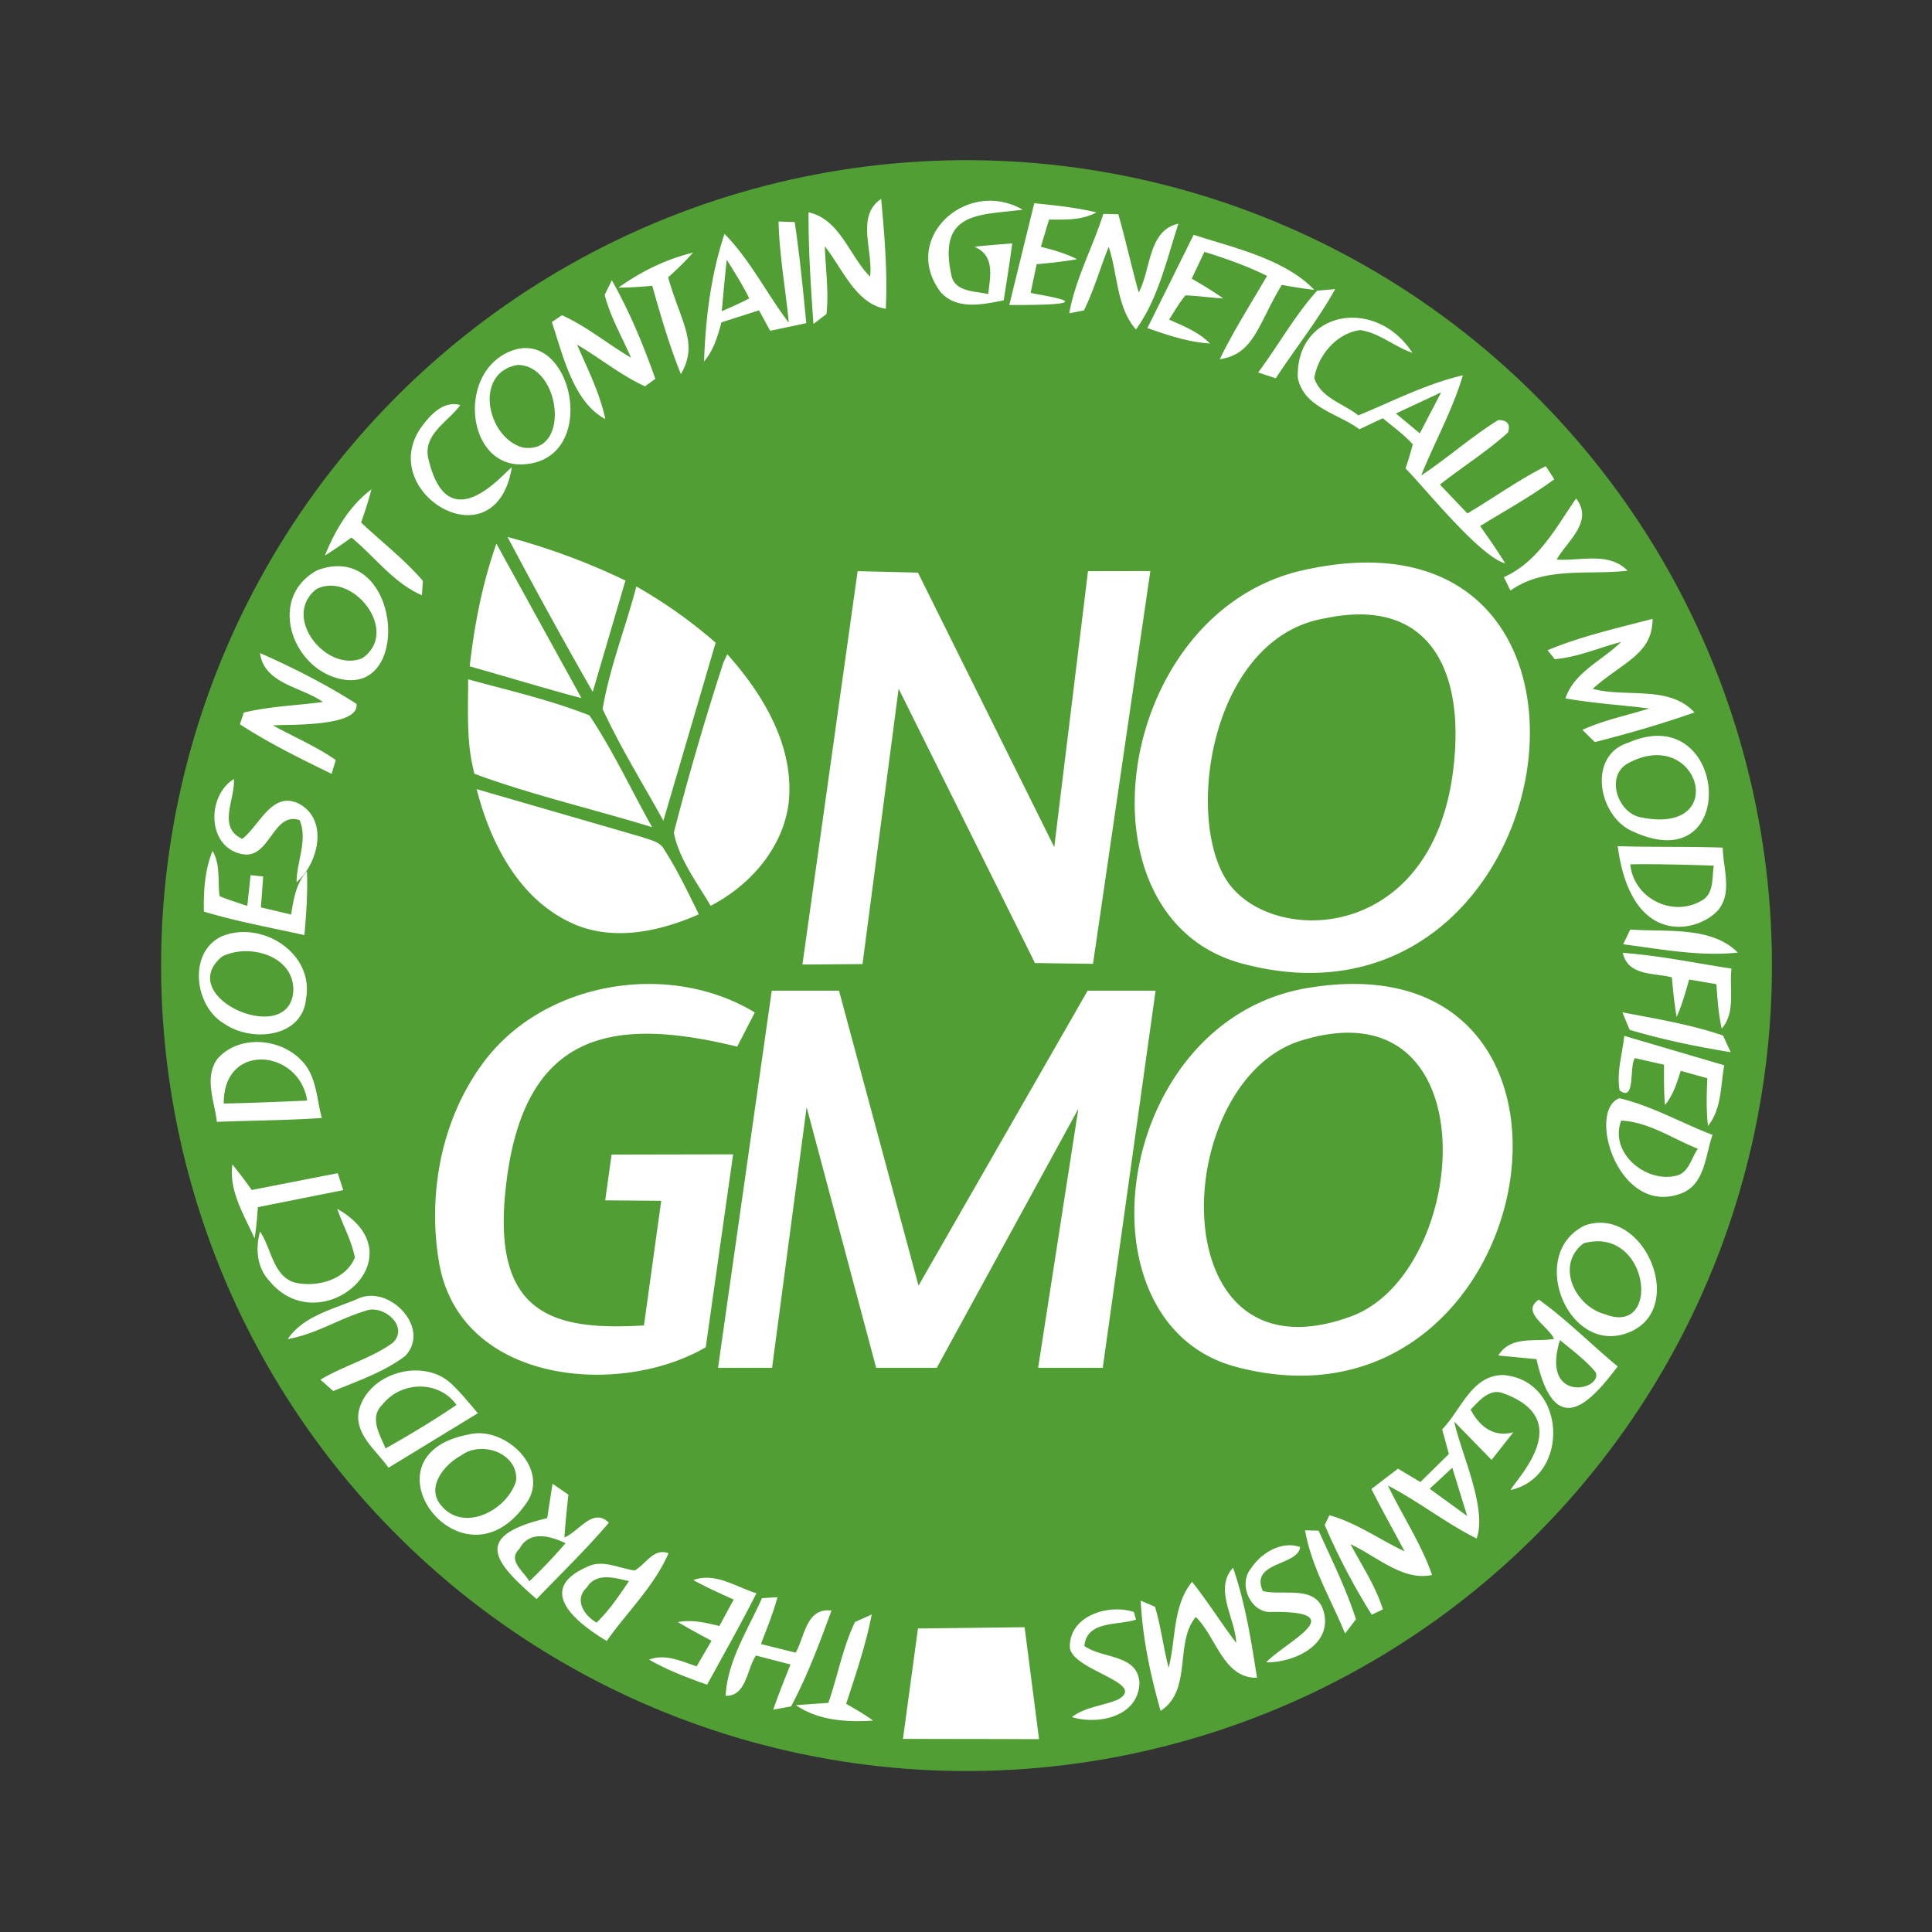
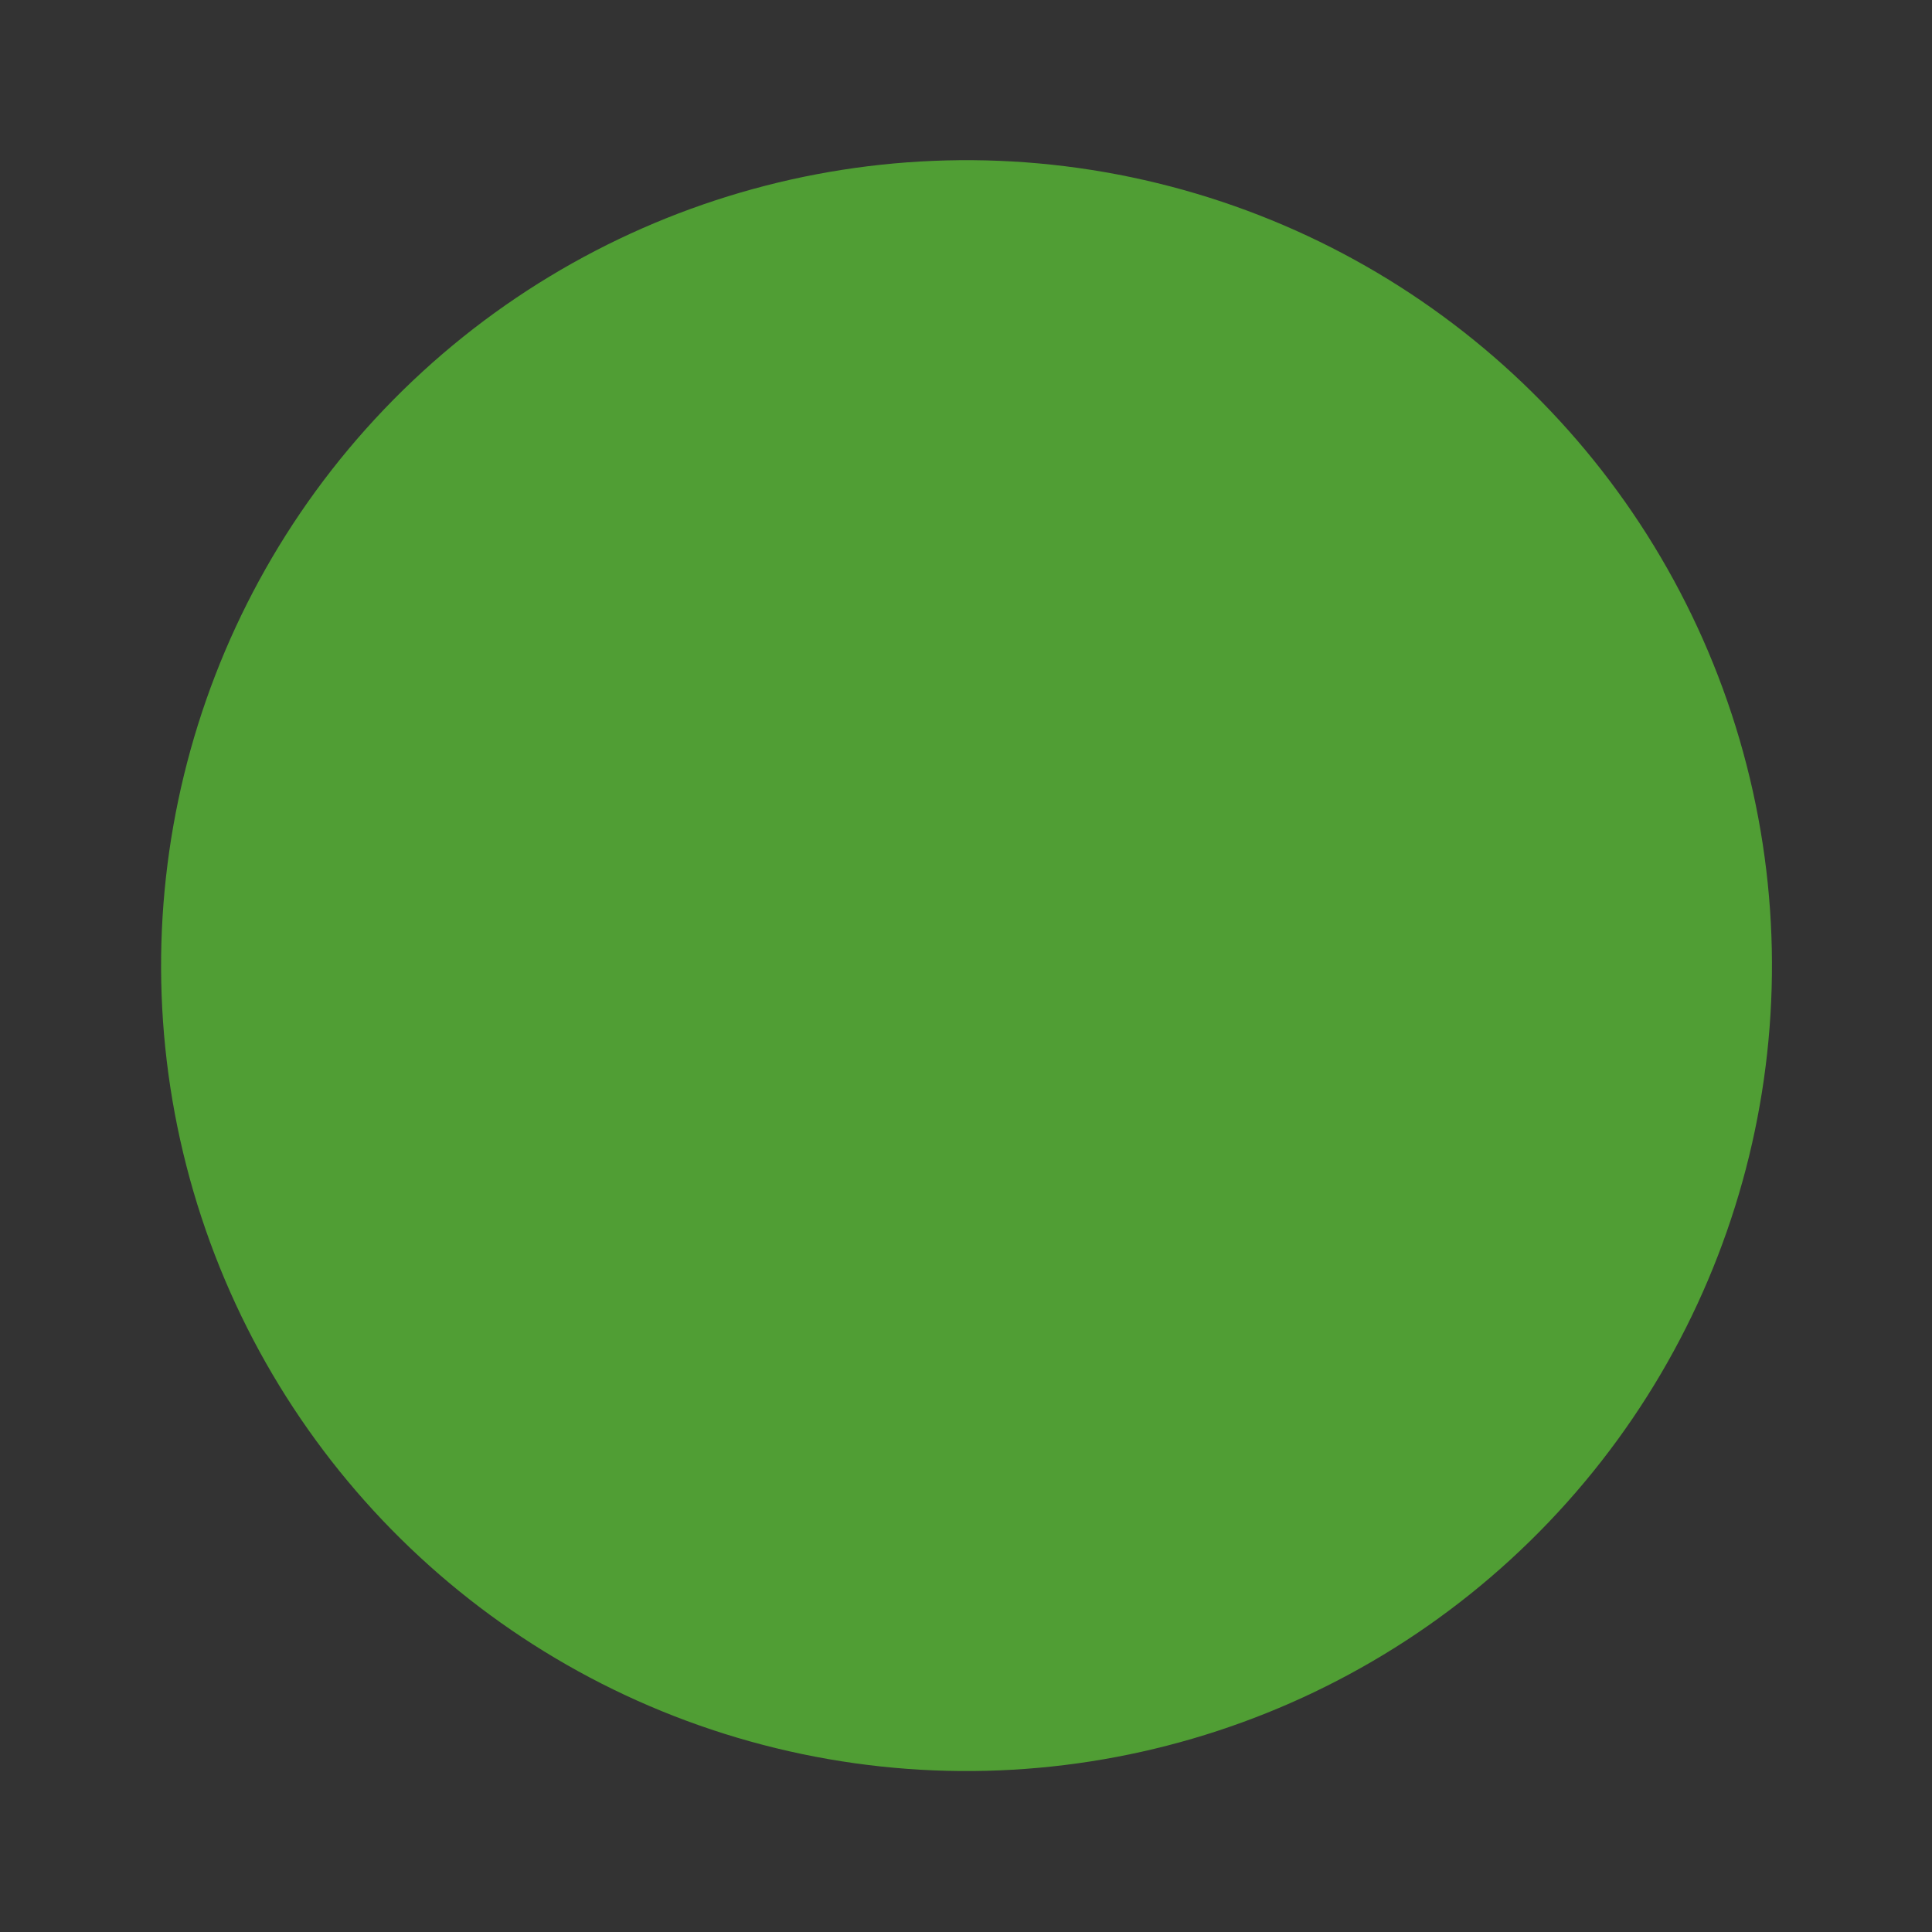
<svg xmlns="http://www.w3.org/2000/svg" viewBox="0 0 170.08 170.08" fill-rule="evenodd">
  <rect x="0" y="0" width="170.08" height="170.08" fill="#333333" stroke="none" />
  <circle transform="matrix(.237 -.972 .972 .237 -17.727 147.51)" cx="85.04" cy="85.04" r="70.87" fill="#509e34" />
-   <path d="M82.82 25.73c-3.58-4.71 2.27-10.11 7.21-7.27-3.76.5-7.49.11-6.28 5.75.29 1.52 2.08 1.4 3.25 1.68.16-1.56.63-3.37-1.22-4.17 1.11-.12 2.22-.21 3.33-.29-.22 1.67-.49 3.34-.75 5.01-1.83.36-4.1.88-5.54-.71h0zm-2.01 117.63l9.39-.11 1.27 9.85-11.98-.02 1.32-9.72h0zm-5.54-.57l1.47-.66c-.52 2.68-1.4 5.27-2.25 7.86.81.47 1.62.93 2.37 1.48-2.31.15-4.83 0-6.79-1.36l2.85-.2c.83-2.36 1.26-4.87 2.35-7.12h0zM94.18 145c-.05-2.77 3.42-3.83 5.64-3.09l.19.67c-1.56.53-4.33.05-4.55 2.32 1.59 1.14 4.73.71 4.85 3.27-.11 2.96-3.62 3.7-5.95 2.99 1.17-.89 2.68-.98 4.01-1.52 2.8-1.48-4.06-2.58-4.19-4.64h0zm-27.1-4.31c-1.23 2.77-3.04 5.51-3.2 8.59 1.82.08 1.86-2.35 2.67-3.54l3.04.79c-.53 1.32-1.05 2.63-1.52 3.98.39-.08 1.18-.22 1.57-.29 1.44-2.69 2.51-5.58 3.56-8.44-2.22-.27-2.34 2.25-3.15 3.71l-3.06-.76c.51-1.36 1.08-2.71 1.45-4.12-.33.01-1.01.06-1.36.08h0zm41.75 3.94c-1.34-1.76-2.51-3.65-3.89-5.38-1.72 2.13-1.41 5.05-2.06 7.56-.47-1.77-.67-3.6-1.2-5.36l-1.26-.54c.16 3.29.85 6.53 1.75 9.7 2.82-1.8 1.2-6.01 3.1-8.26 1.81 1.74 2.41 5.4 5.39 5.35-.51-3.27-1.03-6.56-2.11-9.69-1.72 1.88.2 4.45.28 6.62h0zm-47.8-5.53c1.95-.71 3.76.61 5.56 1.16-1.37 2.72-2.88 5.37-4.34 8.05-1.75-.62-3.5-1.28-5.11-2.21 1.45-.55 2.84.16 4.19.59l1.31-2.25a70.21 70.21 0 0 1-2.96-1.64c1.24-.25 2.45.06 3.65.34l1.26-2.33c-1.22-.53-2.41-1.09-3.56-1.71h0zm-5.15-.85c-1.37-.16-2.8-1-4.16-.33-4.83 2.1-.66 5.12 1.69 6.54 1.81-2.57 4.18-4.81 5.44-7.72-1.31-.5-2 .97-2.97 1.51h0zm-4.22 1.5c.83-1.36 2.47-.84 3.71-.56-.87 1.28-1.73 2.58-2.85 3.65-1.11-.62-2.01-2.03-.86-3.09h0zm58.46-1.66c.87-1.36 2.7-2.48 4.33-1.9-.15 1.66-4.47 1.29-3.27 3.88 1.76.43 4.68-.58 5.34 1.78.84 2.96-2.63 4.53-5.05 4.49 1.73-1.83 7.64-4.5.54-4.44-1.89.19-3.05-2.43-1.89-3.81h0zm4.77-3.37c.56 3.23 2.29 6.08 3.52 9.08l.96-1.25c-.86-2.68-2.13-5.23-3.29-7.8l-1.19-.03h0zm-66.25-4.1l1.4.96c-.14 1.26-.27 2.51-.35 3.77 1.28-.53 2.51-2.68 3.91-1.3-2 2.35-4.22 4.49-6.36 6.72-3.58-3.13-5.87-5.53.93-7.12l.47-3.03h0zm-2.92 5.74c.88-1.66 2.69-1.16 4.07-.51a48.17 48.17 0 0 1-3.19 3.36c-.49-.89-1.95-1.82-.88-2.85h0zm-4.45-10.08c3.22-.82 7.36 3.17 4.94 6.22-5.63 7.86-14.72-4.39-4.94-6.22h0zm-.67 1.85c-1.48.78-3.14 2.8-1.76 4.4 2 2.44 5.84.39 6.59-2.16.23-2.45-3.05-3.59-4.83-2.24h0zm86.36-2.3l.59 2.17-2.51 2.47-1.97-1.18-2.34 1.79c.93 1.85 1.95 3.66 2.92 5.49-2.21-1.04-4.24-2.52-6.62-3.18l-.41.86a57.08 57.08 0 0 0 4.14 7.9l.98-.47c-.64-2.05-1.85-3.86-2.85-5.74 2.3 1.06 4.61 3.27 7.18 2.71-.96-2.77-2.63-5.23-3.88-7.87 2.7 1.4 5.08 3.3 7.8 4.66.97-2.63-1.4-7.6-1.97-10.29l3.29 3.37 1.91-2.43c-1.75.48-2.99-.54-3.76-2 .73-.74 1.64-1.88 2.83-1.45 6.47 2.3 1.33 7.39.69 8.53 5.27-1.16 4.93-9.67-.63-10.12-2.79-.02-3.73 3.09-5.39 4.78h0zm-1.1 5.23l1.99-1.85 1.31 4.25-3.3-2.4h0zm-94.24-6.99c-.53 2.13 1.51 3.59 2.58 5.14l7.87-4.8c-.72-.83-1.41-1.7-2.21-2.47-2.41-2.47-7.31-1.2-8.24 2.13h0zm2.03-.4c-1.17 1.14-.19 2.65.29 3.84 2.13-1.2 4.23-2.46 6.25-3.83-1.59-2.21-4.9-2.1-6.54-.01h0zm103.16-5.8c-.5-1.14-2.98-2.35-1.34-3.46 2.47 1.77 4.6 3.95 6.94 5.88-2.27 3-5.49 6.73-7.15-.64l-3.36-.32c1.1-1.78 3.19-1.17 4.91-1.46h0zm.52.1c1.08.9 2.23 1.74 3.14 2.83.66 1.61-4.87 2.8-3.14-2.83h0zm-112-.09c1.41-2.06 4.02-2.62 6.18-3.55 2.77-1.29 6.5 2.63 4.14 5.06-1.88 1.41-4.16 2.18-6.31 3.07l-1.13-1c2.05-1.24 4.43-1.85 6.37-3.25 1.47-1.42-.83-3.41-2.38-2.82-2.34.7-4.44 2.08-6.87 2.49h0zm114.22-10.01c-5.08 2.41-1.65 11.19 3.5 9.55 5.7-1.81 1.81-11.36-3.5-9.55h0zm-.13 1.58c-2.53 1.88-.77 5.56 1.86 6.24 5.03 2.01 3.93-7.83-1.86-6.24h0zm-109.73-3.03c.49 1.44 1.26 2.78 1.55 4.29-.82 1.97-3.32 2.63-5.25 2.21-1.97-.55-2.09-3.05-3.1-4.5-.4 1.47-.29 3.1.77 4.28 4.5 5.59 13.46-2.05 6.03-6.28h0zm-7.28 2.6c-.91-2.04-2.28-4.19-1.95-6.51.59.73 1.16 1.48 1.7 2.25l7.57-1.48c.13.37.37 1.12.49 1.49l-7.52 1.5c-.06.92-.14 1.84-.29 2.75h0zm120.15-12.34c2.87.68 5.46 2.18 8.2 3.23-.63 1.77-.65 4.26-2.65 5.11-5.61 2.25-8.47-7.22-5.55-8.34h0zm.16 1.97c-1.07 2.8 2.11 5.46 4.76 4.87 1.18-.2 1.4-1.57 1.99-2.39-2.21-.88-4.32-2.36-6.75-2.48h0zm-.14-2.66c1.43 1.1.82-2.15 1.35-2.84l2.56.58c-.01 1.19-.01 2.37.08 3.55.73-.87 1.05-1.95 1.39-3.01l2.34.65c-.06 1.4-.1 2.8.06 4.2 1.21-1.5 1.1-3.53 1.43-5.34l-8.8-2.59c-.17 1.59-.69 3.2-.41 4.8h0zM19.13 93.23c1.88-2.18 5.58-1.86 7.45.17 1.29 1.33 1.29 3.32 1.75 5.02-3.08.21-6.16.22-9.24.34-.2-1.82-1.14-3.87.04-5.53h0zm.57 3.92c2.45-.05 4.89-.16 7.34-.26-.69-4.55-7.4-5.18-7.34.26h0zm123.13-8.03c2.97.57 5.99 1.06 8.85 2.04l.68 1.47c-2.99-.49-5.98-1.1-8.89-1.97-.17-.38-.49-1.15-.64-1.54h0zm.03-5.24c.46 2.06 2.73 1.74 4.32 2.16.1 1.17.22 2.33.42 3.49.47-1.07.79-2.18 1.1-3.3l2.4.41c.09 1.31.18 2.63.47 3.91 1.26-1.45.64-3.53.86-5.28-3.2-.49-6.36-1.15-9.57-1.39h0zm.66-2.05c3.12.23 7.17-.32 9.46 2.03-3.38.36-6.75-.31-10.09-.73l.63-1.3h0zm-123.93.57c-3.06 1.35-2.51 6.14.11 7.69 2.34 1.68 6.91 1.32 7.24-2.16.73-3.98-3.81-6.92-7.35-5.53h0zm-.04 1.81c-4.31 3.57 5.95 8.06 6.27 3.04.11-3.13-3.92-4.24-6.27-3.04h0zm-1.6-3.96c-.04-1.8.08-3.65.76-5.34.72 1.22.44 2.65.62 3.98.79.34 1.62.58 2.44.86l.29-2.71 1.11.12-.2 2.72 2.66.63c.21-1.35.43-2.74 1.39-3.81.08 1.88-.06 3.75-.22 5.62-2.95-.66-5.95-1.19-8.85-2.07h0zm124.46-5.76c1.21 9.06 7.13 7.58 8.84 5.63 1.29-1.54.43-3.7.41-5.5-3.07-.11-6.16-.03-9.25-.13h0zm1.11 1.6c2.45-.04 4.9.04 7.35.11-.18 1.08.05 2.52-1.12 3.11-2.58 1.47-5.95-.27-6.23-3.22h0zm-122.2-.9c2.45.49 2.7-3.8 5.06-2.99.73 1.77-.27 3.65-.27 5.46 1.92-1.64 2.84-5.49.22-6.9-2.37-1.19-3.48 1.92-5 3.09-2.23-1.02-.61-3.49-.74-5.27-2.41 1.49-2.38 6.01.73 6.61h0zm122.03-9.81c8.8-3.85 9.92 12.19.43 7.83-3.06-1.26-4.1-6.69-.43-7.83h0zm0 1.8c-2.07 1.09-.95 4.44 1.14 4.78 7.85 1.59 5.07-8.11-1.14-4.78h0zM22.89 57.49c2.92 1.29 5.8 2.75 8.49 4.47.31 2.08-6.15 1.79-7.35 1.9 1.85 1.02 3.8 1.84 5.53 3.05l-.37 1.21c-2.75-1.34-5.51-2.69-8.07-4.36l.34-1.03c2.28-.55 4.64-.62 6.97-.93-1.88-1.34-5.18-1.59-5.54-4.31h0zm113.35-.25l.63.79c2.02-.17 3.89-1.01 5.84-1.52-1.64 1.64-4.11 2.63-4.9 4.97 2.44.44 4.92.58 7.38.89-1.97.61-4 1.03-5.89 1.88l1.1 1.08c2.95-.75 5.89-1.6 8.77-2.61-2.24-2.44-6.05-1.28-8.96-2.08 2.68-2.39 5.27-3.04 5.27-6.16-3.11.82-6.27 1.52-9.24 2.76h0zM27.93 50.2c-4.48 2.43-2.21 8.85 2.28 9.62 6.19 1.06 4.9-12.3-2.28-9.62h0zm-.09 1.67c-3.1 2.47.95 7.42 4.08 6.06 3.35-2.38-.92-7.71-4.08-6.06h0zm104.55-1.06c3.04-1.37 4.56-4.33 6.36-6.93 1.57 2.04-.77 3.72-1.71 5.38 2.09.15 4.57-.72 6.24.98-3.48.41-7.26-.41-10.31 1.75l-.58-1.18h0zM28.6 48.91c.89-2.21 2.16-4.38 4.1-5.83-.25.98-.57 1.95-.91 2.92 1.81 1.71 3.81 3.24 5.44 5.14-.03.32-.06.95-.09 1.26-2.49-1.07-4.14-3.39-6.2-5.08-.76.55-1.54 1.09-2.34 1.59h0zm8.47-11.28c.78-1.07 1.96-2.4 3.45-1.97-1.06 1.47-3.28 2.55-2.82 4.68 1.7 7.36 6.58 1.36 7.36.79-1.42 8.64-12.01 2.24-7.99-3.5h0zm7.79-6.68c-4.66 1.97-3.77 10.18 1.19 9.93 6.89-.36 4.35-12.29-1.19-9.93h0zm.69 1.18c-3.9.7-2.67 6.45.5 7.27 4.24.64 3.31-7.3-.5-7.27h0zm68.7 1.14c.54 2.63 3.56 3.12 5.42 4.52l2.06-.97c.9.74 1.85 1.43 2.64 2.29-.18.71-.39 1.42-.64 2.12 1.89 1.94 6.5 7.71 8.78 8.37-.69-1.14-1.45-2.21-2.21-3.29 2.19-1.35 4.46-2.59 6.53-4.12l-.75-1.15c-2.4 1.21-4.59 2.79-6.9 4.16l-2.42-2.54c1.97-1.55 4.12-2.9 5.99-4.58.24-.73-.04-1.1-.86-1.1-2.37 1.47-4.45 3.34-6.78 4.88 1.19-2.96 2.76-5.75 3.67-8.82-3.22.75-6.17 2.28-9.2 3.53-1.31-1.05-3.32-1.54-3.88-3.29.33-2 1.95-3.93 4.02-4.22 1.69.22 3.03 1.47 4.62 2-3.27-5.02-10.3-3.67-10.09 2.21h0zm8.64 3.13l3.98-1.86-1.88 3.61-2.1-1.75h0zm-6.94-10.81l1.59-.14c-1.53 2.76-3.51 5.22-5.23 7.85l-1.55-.51c1.77-2.37 3.21-5 5.19-7.2h0zm-62.72.37l.63-1.29c1.56 2.75 2.78 5.7 3.83 8.68l-.91.66c-2.14-.98-3.96-2.49-5.98-3.67.93 2.14 2 4.25 2.49 6.55-2.83-1.49-3.73-5.63-4.71-8.54l.89-.6c2.18.98 4.03 2.54 6.08 3.74-.79-1.83-1.82-3.59-2.32-5.53h0zm1.22-.64c.99 0 1.98-.07 2.97-.16.74 2.62 1.5 5.25 2.52 7.77 1.6-2.69-.02-4.6-1.12-8.51.76-.69 1.5-1.41 2.19-2.18-2.36.57-4.58 1.66-6.56 3.08h0zm50.63-4.65c3.45 1.12 8.04 2.13 10.62 4.85a45.9 45.9 0 0 1-2.86-.44c-2.1 3.46-2.43 6.11-5.46 6.54 1.23-2.53 2.75-4.9 4.16-7.33-1.76-.88-3.63-1.53-5.51-2.12l-1.12 2.36c.94.55 1.88 1.1 2.77 1.74-1.12-.06-2.21-.23-3.32-.27-.55.66-.97 1.41-1.44 2.13 1.27.58 2.6 1.09 3.6 2.11-1.9-.12-3.72-.73-5.51-1.36l4.07-8.21h0zM68.54 19.5l1.42.05c.44 2.95.73 5.92 1.02 8.9l-3.18.67-.98-1.8-3.31 1.06c-.33 1.22-.69 2.46-1.53 3.44.13-3.78.6-7.63 1.8-11.23 2.27 2.3 3.71 5.26 5.66 7.82-.28-2.96-.83-5.91-.9-8.91h0zm-4.56 3.36c-.17 1.51-.3 3.03-.44 4.54.81-.36 1.63-.71 2.42-1.13-.58-1.18-1.29-2.29-1.98-3.41h0zm33.15-4.03c-.93 2.94-2.45 5.7-3 8.75l1.29-.25c.89-1.8 1.43-3.74 2.18-5.6.81 2.4.67 5.28 2.4 7.28 1.97-2.73 2.71-6.16 3.74-9.32-2.7.6-2.4 4.07-3.5 6.06-.63-2.28-1.14-4.61-1.79-6.89l-1.32-.03h0zm-6.08-.94l-2.2 8.96c9.7.04 2.09-.93 1.88-1.08l.53-2.51c1.19-.11 2.37-.23 3.55-.44-1-.52-2.09-.82-3.18-1.09l.72-2.4c1.41.01 2.89.07 4.17-.63-1.8-.44-3.64-.62-5.47-.81h0zm-14.46 6.46c.31-2.22-1.28-5.32.98-6.84.3 3.21.57 6.45.41 9.68-2.64-.45-3.79-3.51-5.37-5.51.07 1.99.36 3.98.15 5.96l-1.15.88c-.23-3.27-.45-6.55-.43-9.83 2.78.62 3.59 3.84 5.41 5.66zM44.68 47.27c3.57.95 7.05 2.23 10.38 3.84l-2.88 9.8c-2.58-4.51-5.08-9.06-7.5-13.64zm-3.33 11.39c.41-3.67 1.12-7.31 2.35-10.8l7.49 13.6c-3.29-.87-6.56-1.88-9.84-2.8zm72.89-8.35c31.45-7.57 24.08 42.3-4.91 34.51-14.89-4-11.35-30.36 4.91-34.51h0zm2.37 4.13c-9.88 1.68-12.3 17.11-8.7 22.94 3.61 5.86 17.85 5.87 19.96-9.15 1.26-9-1.89-15.79-11.26-13.79zM75.5 50.28l5.31.13 12 24.16 2.97-24.29 5.49-.01-5.05 34.58-5.11-.07-12-24.15-3.18 24.24-5.29.04zm-19.48 1.35c2.49 1.41 4.83 3.07 6.98 4.95l-4.6 15.67c-1.81-3.27-3.79-6.46-5.35-9.84.63-3.68 2.03-7.18 2.97-10.78zm7.66 6.71l.34-.75c3.2 3.57 5.97 8.19 5.4 13.17-.52 3.93-3.42 7.21-6.86 8.98-1.2-2.05-2.79-4.12-3.24-6.44a248.64 248.64 0 0 1 4.36-14.96zM41.21 59.8c3.58.99 7.23 1.81 10.68 3.18 2.09 3.13 3.68 6.57 5.52 9.84-5.2-1.6-10.54-2.82-15.64-4.7-.74-2.7-.55-5.55-.56-8.32zm.75 9.67l14.6 4.23c.67.26 1.52.37 1.9 1.07 1.17 1.81 2.1 3.78 3.06 5.72-3.52 1.55-7.71 2.45-11.34.7-4.56-2.17-7.02-7.03-8.22-11.72zm72.89 17.55c28.89-5.11 21.13 40.56-6.07 33.3-14.28-3.82-10.81-30.2 6.07-33.3h0zm.02 4.49c-11.96 3.2-13.01 30.67 4.08 24.37 10.46-3.85 12.34-29.14-4.08-24.37zm-72.5 2.28c5.25-7.38 16.44-9.29 24.08-4.66l-1.55 3.01c-11.12-2.72-19.03-1.34-20.42 12.85-1.06 10.78 4.31 12.17 12.21 11.69l1.52-10.97-4.93-.04.56-4.03 10.7-.02-2.41 16.98c-7.53 4.41-21.54 3.26-23.46-7.35-1.04-5.97.12-12.49 3.7-17.46zm25.57-6.58h5.92l7 25.97 14.89-25.97h5.98l-4.65 33.2h-5.69l3.54-22.8-12.46 22.8h-5.34l-6.12-22.94-3.04 22.94h-4.76z" fill="#fff" />
</svg>